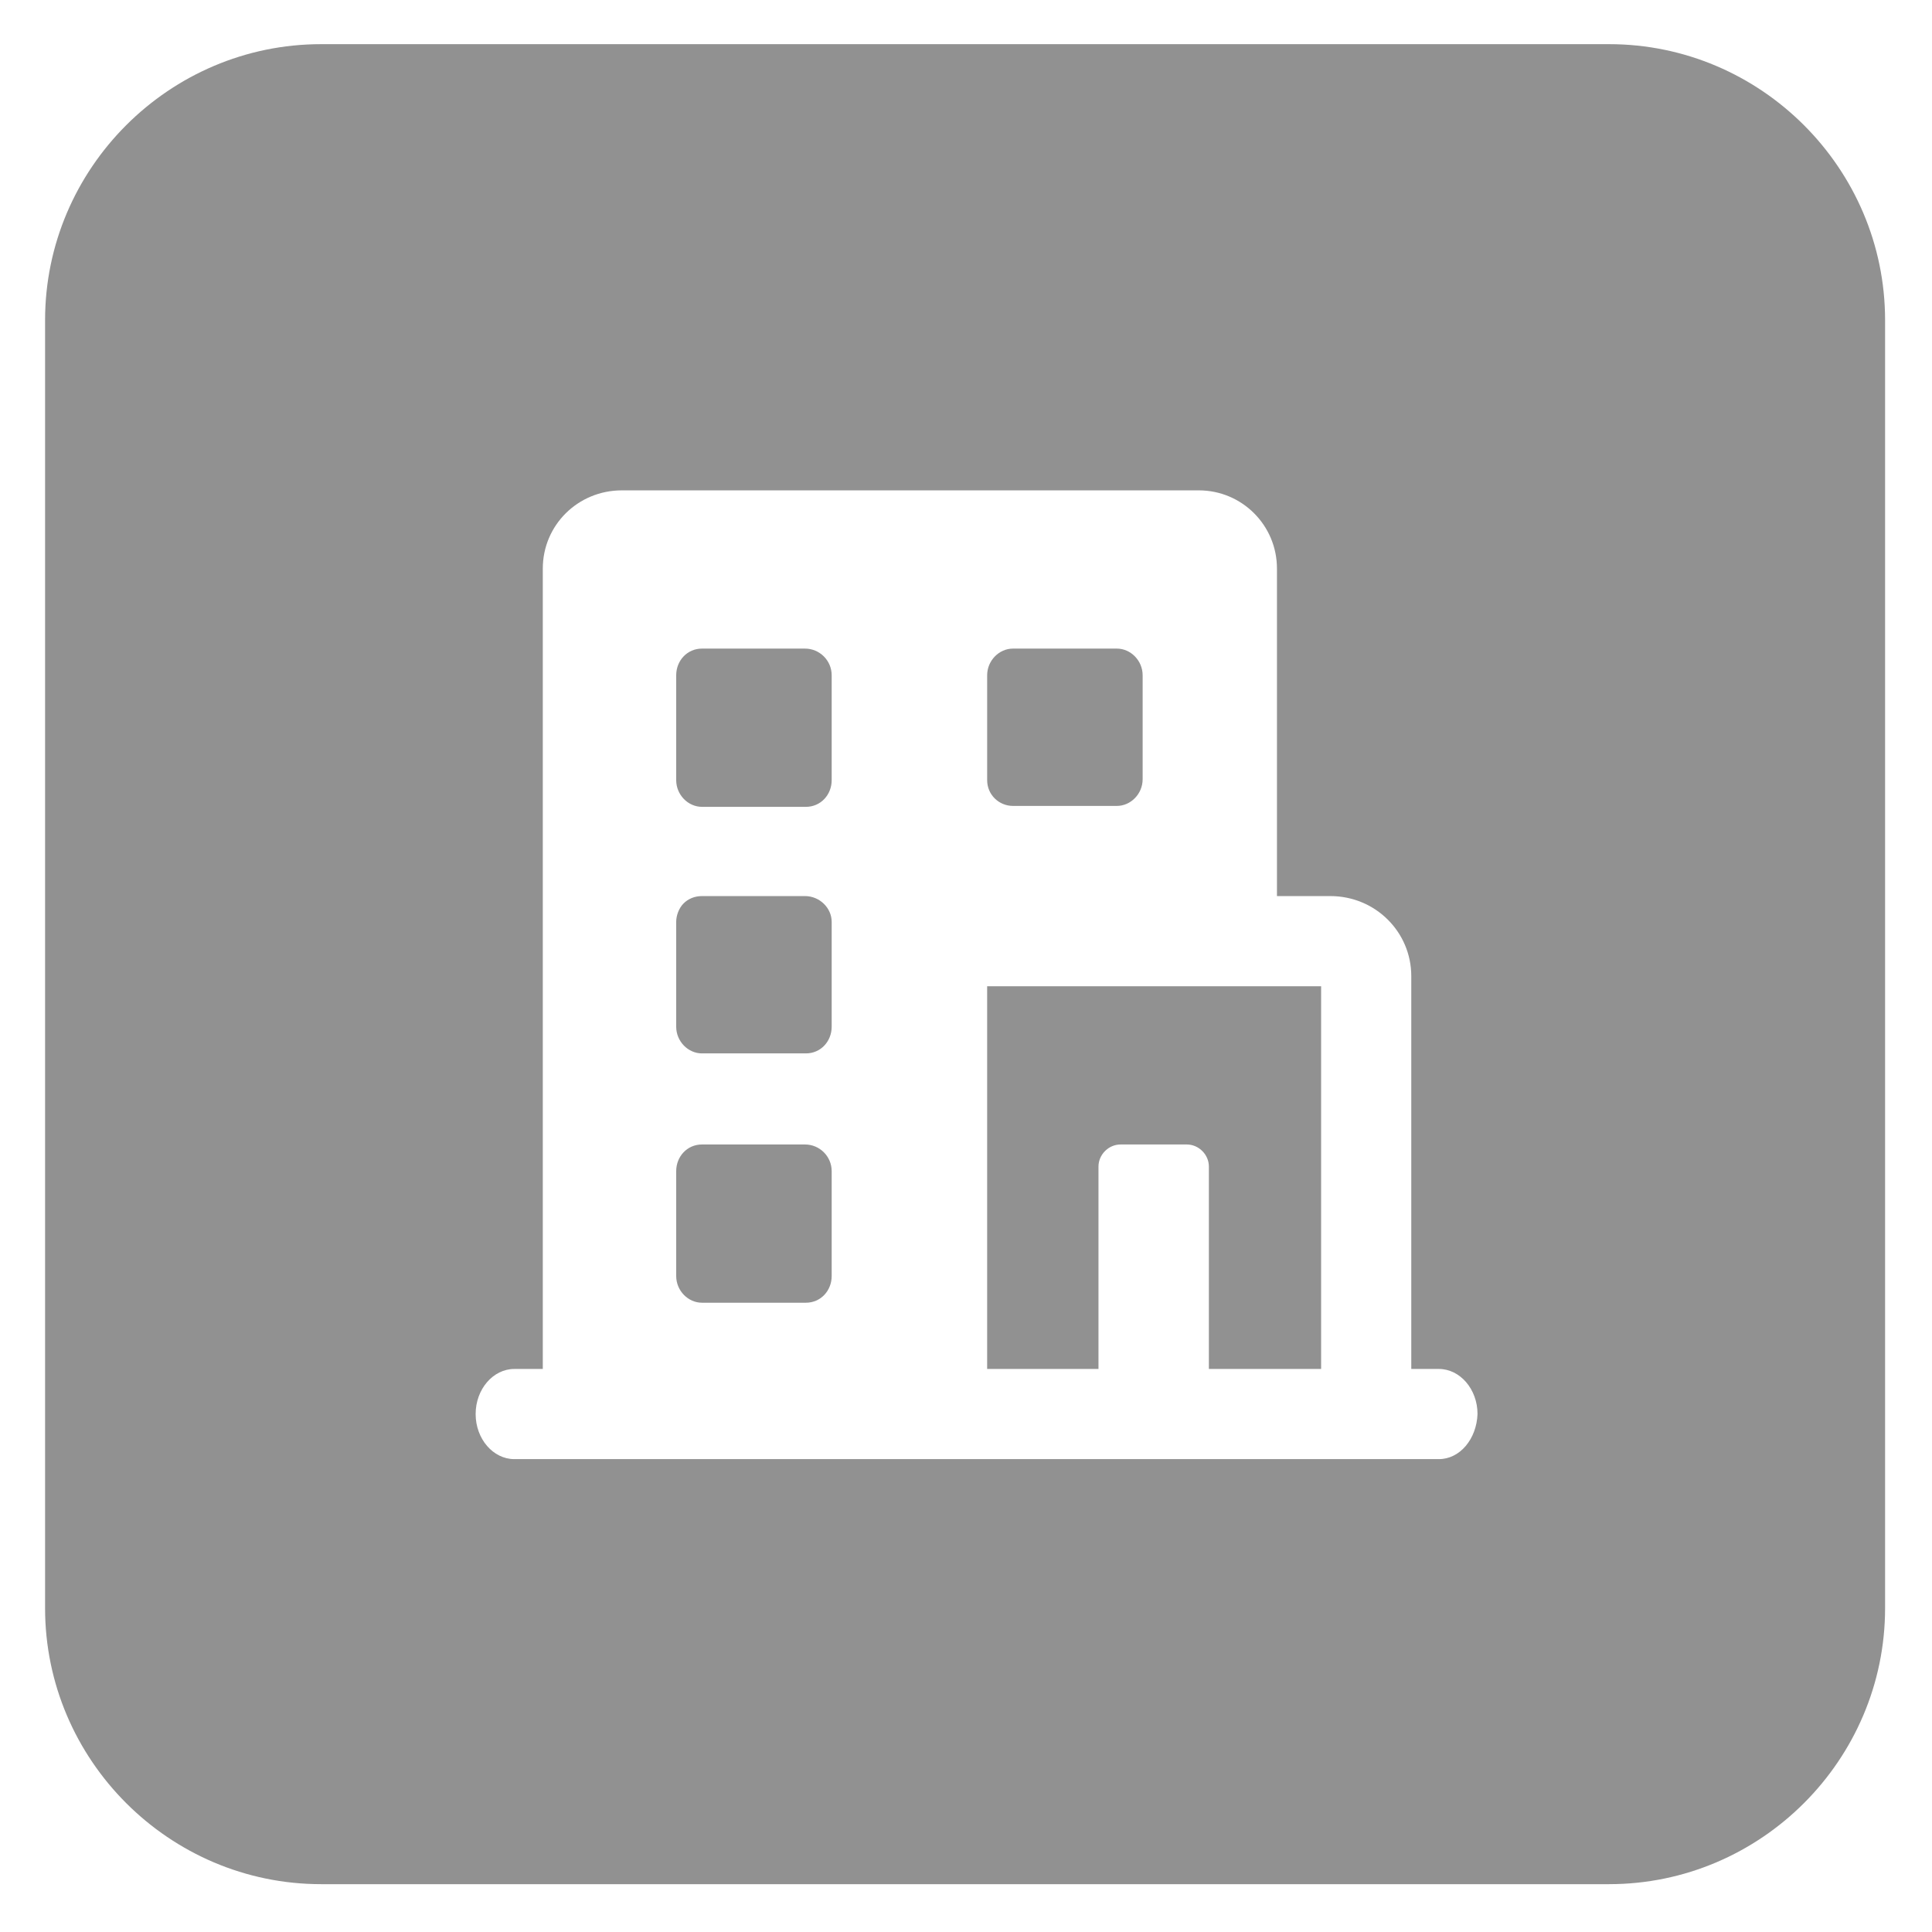
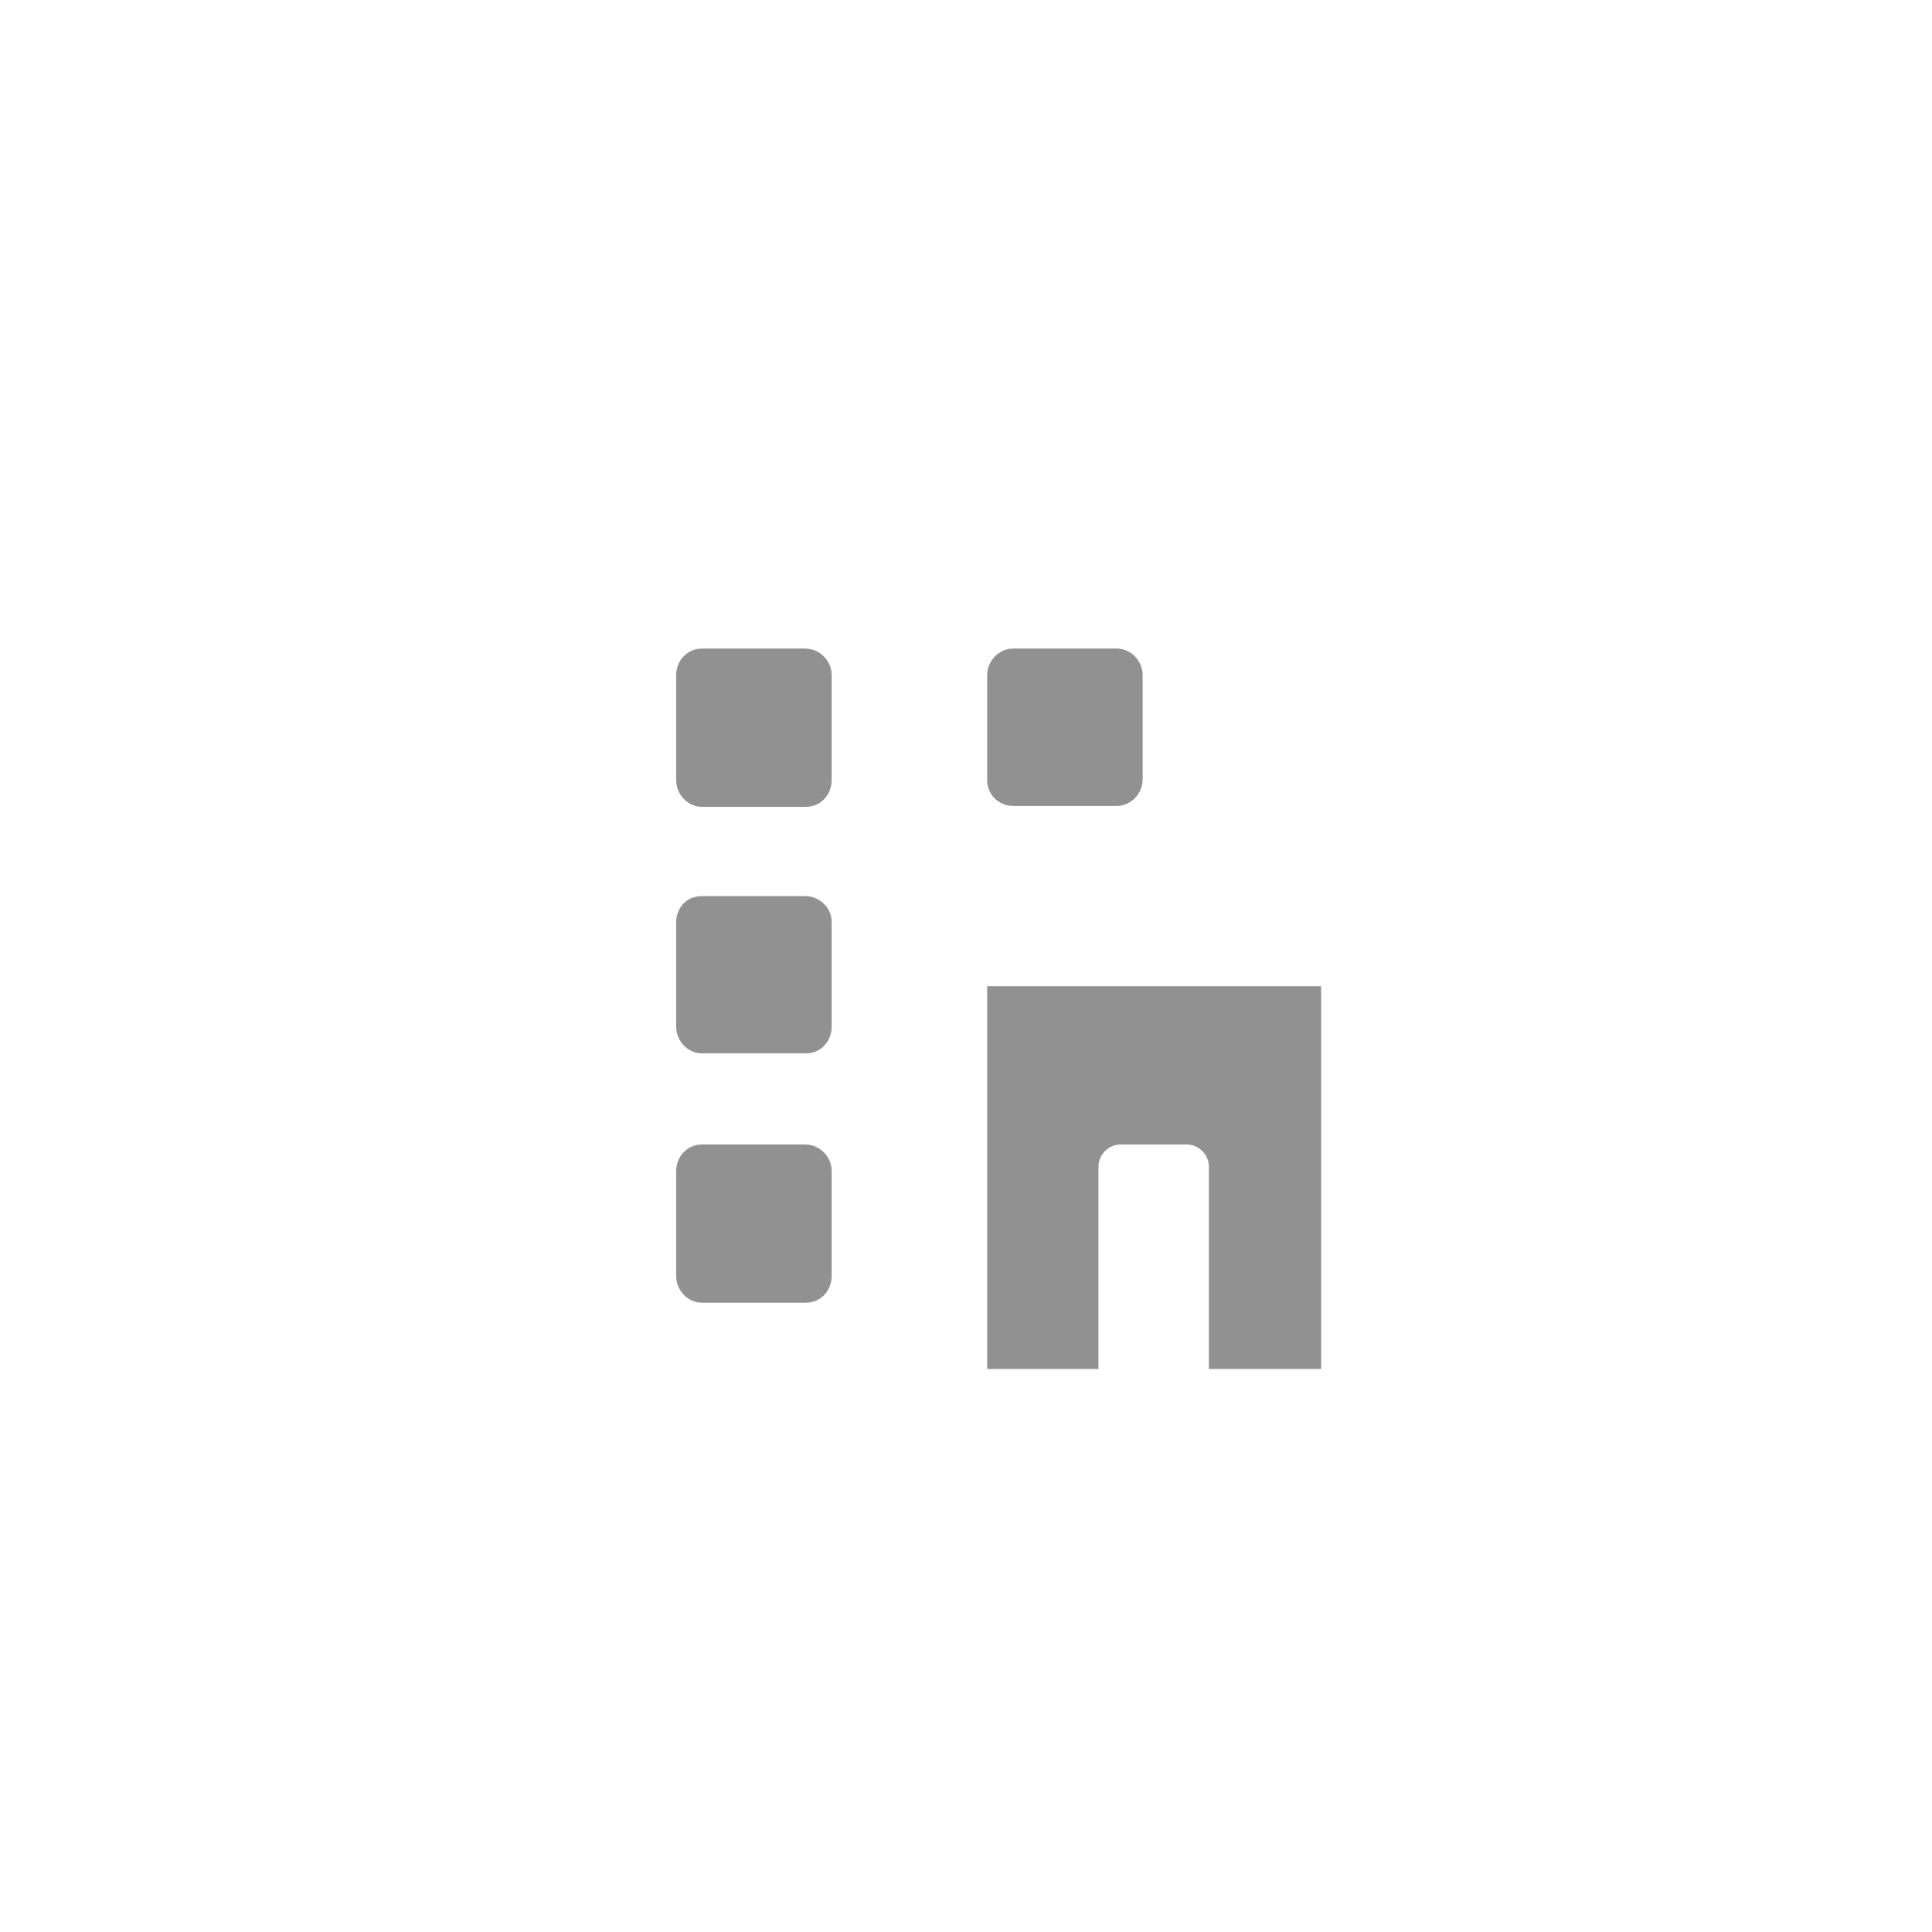
<svg xmlns="http://www.w3.org/2000/svg" t="1701809231778" class="icon" viewBox="0 0 1024 1024" version="1.1" p-id="12768" width="32" height="32">
  <path d="M426.667 343.771H372.053c-7.802 0-13.653 6.339-13.653 14.141v55.589c0 7.802 6.339 14.141 13.653 14.141h55.101c7.802 0 13.653-6.339 13.653-14.141V357.912c0-7.802-6.339-14.141-14.141-14.141zM426.667 606.598H372.053c-7.802 0-13.653 6.339-13.653 14.141v55.589c0 7.802 6.339 14.141 13.653 14.141h55.101c7.802 0 13.653-6.339 13.653-14.141v-55.589c0-7.802-6.339-14.141-14.141-14.141zM536.869 427.154h55.101c7.314 0 13.653-6.339 13.653-14.141V357.912c0-7.802-6.339-14.141-13.653-14.141h-55.101c-7.314 0-13.653 6.339-13.653 14.141v55.589c0 7.802 6.339 13.653 13.653 13.653zM426.667 474.941H372.053c-3.901 0-7.314 1.463-9.752 3.901s-3.901 6.339-3.901 9.752v55.589c0 7.802 6.339 14.141 13.653 14.141h55.101c7.802 0 13.653-6.339 13.653-14.141v-55.589c0-7.314-6.339-13.653-14.141-13.653zM523.215 725.577h59.002v-107.276c0-6.339 5.364-11.703 11.703-11.703h35.109c6.339 0 11.703 5.364 11.703 11.703v107.276h59.49v-202.85h-177.006v202.85z" fill="#919191" p-id="12769" />
-   <path d="M852.846 23.406h-682.667c-80.457 0-146.286 65.829-146.286 146.286v682.667c0 80.457 65.829 146.286 146.286 146.286h682.667c80.457 0 146.286-65.829 146.286-146.286v-682.667c0-80.457-65.829-146.286-146.286-146.286z m-90.21 749.958H272.579c-11.215 0-20.48-10.728-20.48-23.893s9.265-23.893 20.48-23.893H287.695v-424.229c0-22.918 18.53-41.448 41.935-41.448h305.737c22.918 0 41.448 18.53 41.448 41.448v173.592h28.282c23.893 0 42.91 19.017 42.91 42.423v208.213h14.629c11.215 0 20.48 10.728 20.48 23.893-0.488 13.166-9.265 23.893-20.48 23.893z" fill="#919191" p-id="12770" />
</svg>